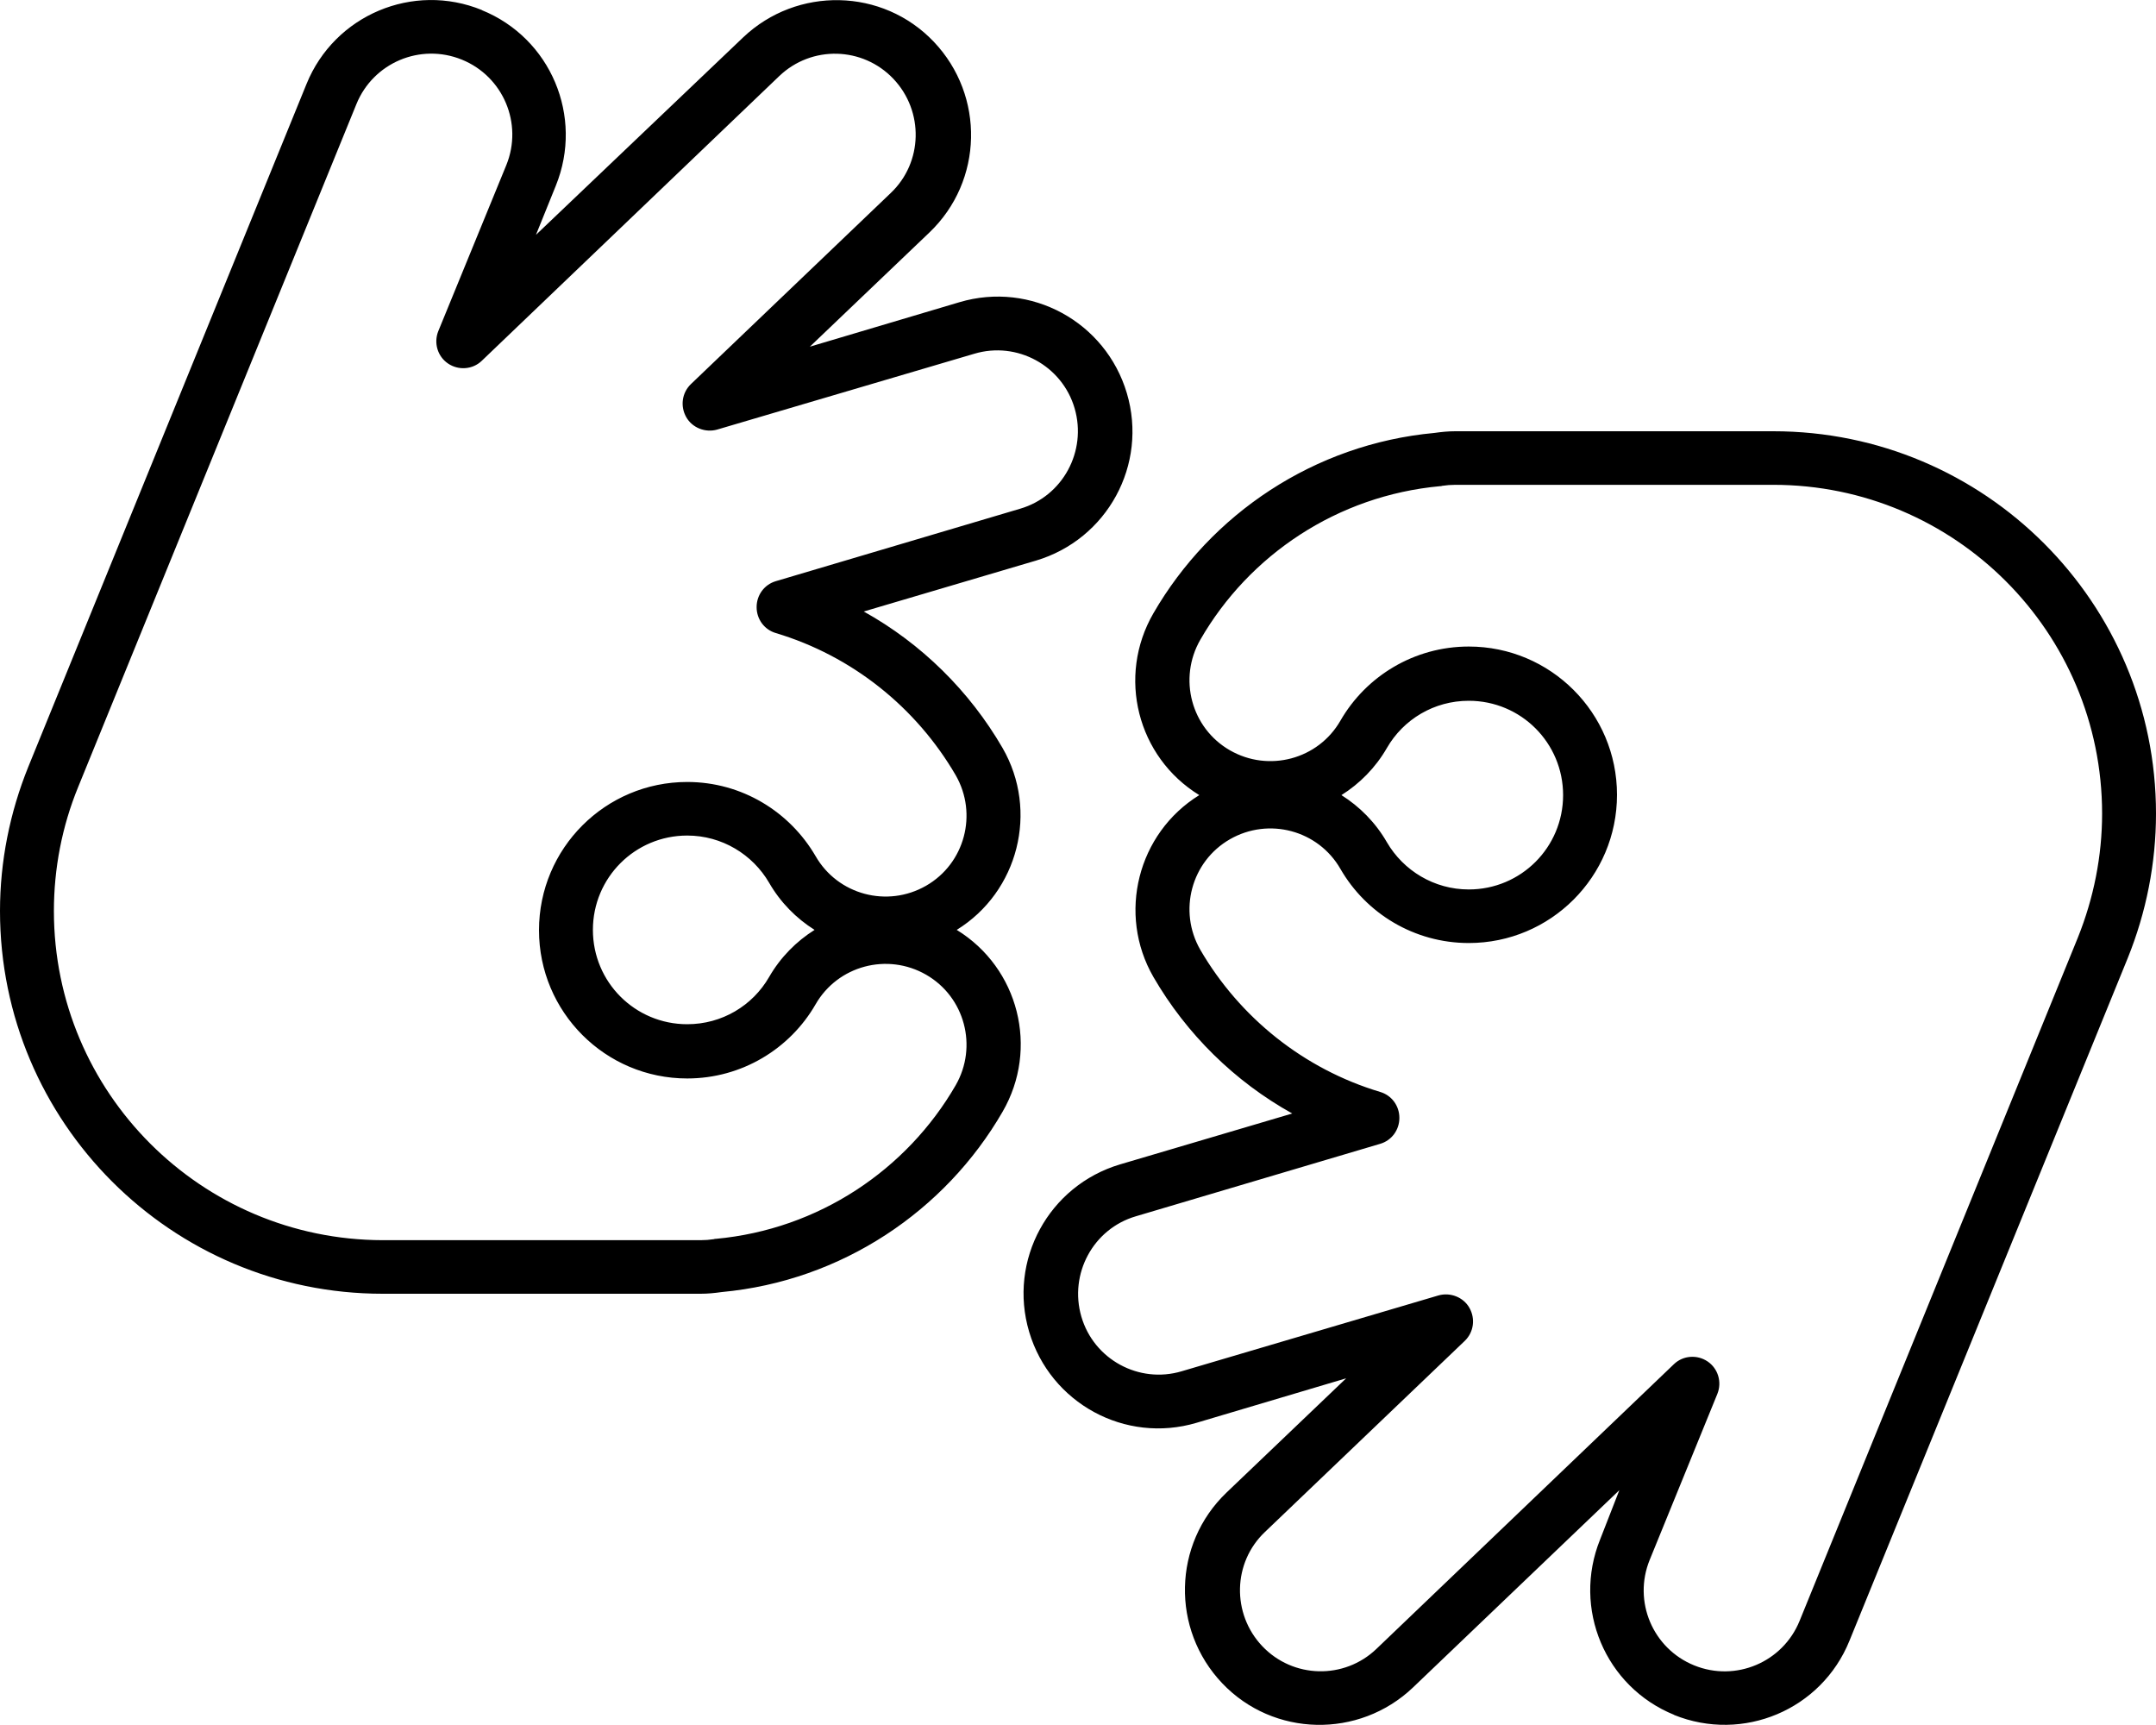
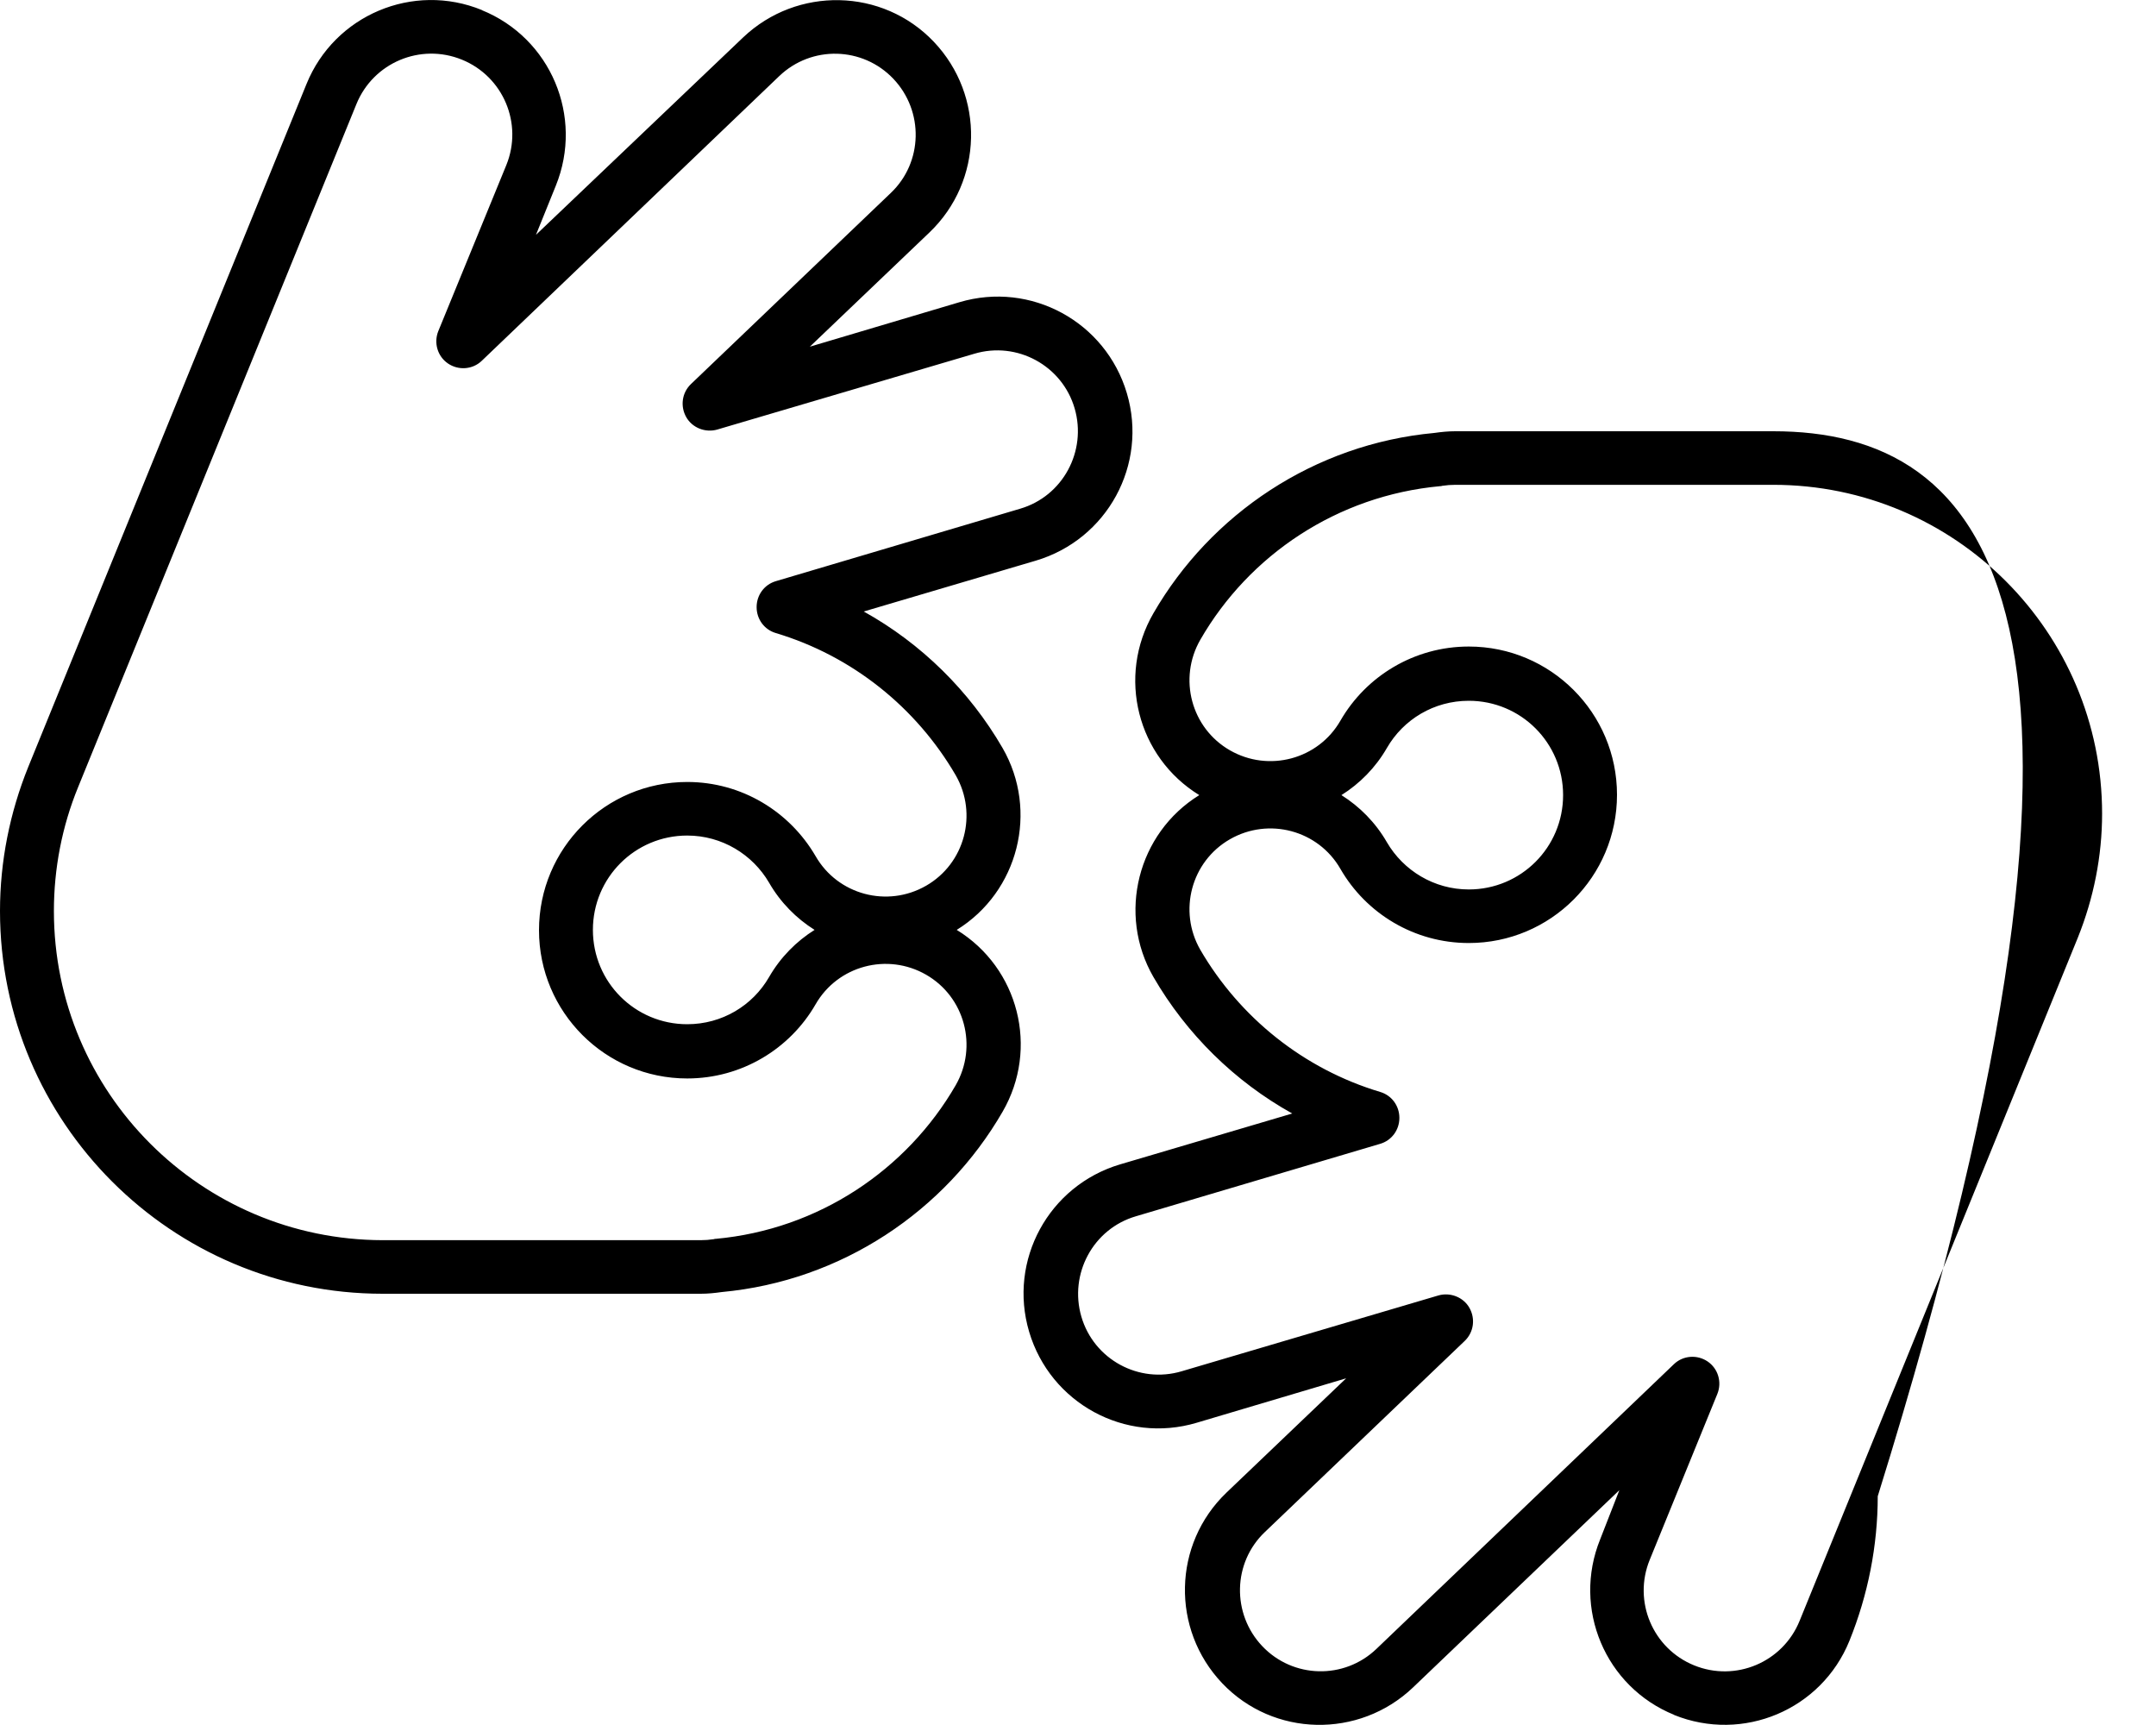
<svg xmlns="http://www.w3.org/2000/svg" viewBox="0 0 640 512">
-   <path d="M143.1 3C122.6-5.4 99.3 4.5 91 24.9L8.4 227.6C2.9 241.2 0 255.7 0 270.4C0 333.1 50.9 384 113.6 384H204h4c2.1 0 4.1-.2 6.2-.5c35.7-3.3 66.4-24.1 83.4-53.5c10.9-18.8 4.8-42.7-13.6-54c18.3-11.3 24.4-35.3 13.6-54c-9.8-16.9-24.1-31-41.2-40.5l51.1-15.1c21.2-6.3 33.3-28.5 27-49.7s-28.5-33.3-49.7-27l-44.4 13.2 35.5-33.9c16-15.3 16.5-40.6 1.3-56.6s-40.6-16.5-56.6-1.3L159.1 69.7 165 55.1c8.3-20.5-1.5-43.8-22-52.1zM228.3 262c3.4 5.9 8.1 10.6 13.5 14c-5.4 3.4-10.1 8.1-13.5 14c-4.9 8.5-14 14-24.3 14c-15.5 0-28-12.5-28-28s12.5-28 28-28c10.3 0 19.4 5.6 24.3 14zM105.8 30.9c5-12.3 19-18.2 31.3-13.2s18.2 19 13.2 31.3L130.1 98.3c-1.4 3.5-.2 7.5 2.9 9.6s7.3 1.8 10-.8l88.3-84.5c9.6-9.2 24.8-8.8 33.9 .8s8.8 24.8-.8 33.9l-59.3 56.7c-2.7 2.6-3.2 6.6-1.4 9.8s5.7 4.7 9.2 3.7L289.2 105c12.7-3.8 26.1 3.5 29.8 16.2s-3.5 26.1-16.2 29.8l-72.5 21.5c-3.4 1-5.7 4.1-5.7 7.7s2.3 6.7 5.7 7.7c22.7 6.8 41.7 22.1 53.4 42.2c6.6 11.5 2.7 26.2-8.8 32.8s-26.2 2.7-32.8-8.8c-7.7-13.2-21.9-22-38.1-22c-24.3 0-44 19.7-44 44s19.7 44 44 44c16.2 0 30.5-8.8 38.1-22c6.6-11.5 21.3-15.4 32.8-8.8s15.4 21.3 8.8 32.8c-14.5 25.1-40.7 42.8-71.2 45.6c-.2 0-.4 0-.6 .1c-1.3 .2-2.6 .3-3.9 .3h-4H113.6C59.7 368 16 324.3 16 270.4c0-12.6 2.4-25.1 7.2-36.8L105.8 30.9zM496.9 509c20.5 8.3 43.8-1.5 52.1-22l82.6-202.6c5.5-13.6 8.4-28.2 8.4-42.9C640 178.9 589.2 128 526.4 128H436h-4c-2.1 0-4.1 .2-6.2 .5c-35.7 3.3-66.4 24.1-83.4 53.5c-10.9 18.8-4.8 42.7 13.6 54c-18.3 11.3-24.4 35.3-13.6 54c9.8 16.9 24.1 31 41.2 40.5l-51.1 15.1c-21.2 6.3-33.3 28.5-27 49.7s28.5 33.3 49.7 27l44.4-13.2-35.5 33.9c-16 15.3-16.5 40.6-1.3 56.6s40.6 16.5 56.6 1.3l61.3-58.6L475 456.9c-8.3 20.5 1.5 43.8 22 52.1zM411.7 250c-3.4-5.9-8.1-10.6-13.5-14c5.4-3.4 10.1-8.1 13.5-14c4.9-8.5 14-14 24.3-14c15.5 0 28 12.5 28 28s-12.5 28-28 28c-10.3 0-19.4-5.6-24.3-14zM534.2 481.1c-5 12.3-19 18.2-31.3 13.2s-18.2-19-13.2-31.3l20.1-49.3c1.4-3.5 .2-7.5-2.9-9.6s-7.3-1.8-10 .8l-88.3 84.5c-9.6 9.2-24.8 8.8-33.9-.8s-8.8-24.8 .8-33.9l59.3-56.7c2.7-2.6 3.2-6.6 1.4-9.8s-5.7-4.7-9.2-3.7L350.8 407c-12.7 3.8-26.1-3.5-29.8-16.2s3.5-26.1 16.2-29.8l72.5-21.5c3.4-1 5.7-4.1 5.7-7.7s-2.3-6.7-5.7-7.7c-22.7-6.8-41.7-22.1-53.4-42.2c-6.6-11.5-2.7-26.2 8.8-32.8s26.2-2.7 32.8 8.8c7.6 13.2 21.9 22 38.1 22c24.3 0 44-19.7 44-44s-19.7-44-44-44c-16.2 0-30.5 8.8-38.1 22c-6.6 11.5-21.3 15.4-32.8 8.8s-15.4-21.3-8.8-32.8c14.5-25.2 40.7-42.8 71.2-45.6c.2 0 .4 0 .6-.1c1.3-.2 2.6-.3 3.9-.3h4 90.4c53.9 0 97.6 43.7 97.6 97.6c0 12.6-2.5 25.1-7.2 36.8L534.2 481.1z" />
+   <path d="M143.1 3C122.6-5.4 99.3 4.5 91 24.9L8.4 227.6C2.9 241.2 0 255.7 0 270.4C0 333.1 50.9 384 113.6 384H204h4c2.1 0 4.1-.2 6.2-.5c35.7-3.3 66.4-24.1 83.4-53.5c10.9-18.8 4.8-42.7-13.6-54c18.3-11.3 24.4-35.3 13.6-54c-9.8-16.9-24.1-31-41.2-40.5l51.1-15.1c21.2-6.3 33.3-28.5 27-49.7s-28.5-33.3-49.7-27l-44.4 13.2 35.5-33.9c16-15.3 16.5-40.6 1.3-56.6s-40.6-16.5-56.6-1.3L159.1 69.7 165 55.1c8.3-20.5-1.5-43.8-22-52.1zM228.3 262c3.4 5.9 8.1 10.6 13.5 14c-5.4 3.4-10.1 8.1-13.5 14c-4.9 8.5-14 14-24.3 14c-15.5 0-28-12.5-28-28s12.5-28 28-28c10.3 0 19.4 5.6 24.3 14zM105.8 30.9c5-12.3 19-18.2 31.3-13.2s18.2 19 13.2 31.3L130.1 98.3c-1.4 3.5-.2 7.5 2.9 9.6s7.3 1.8 10-.8l88.3-84.5c9.6-9.2 24.8-8.8 33.9 .8s8.8 24.8-.8 33.9l-59.3 56.7c-2.7 2.6-3.2 6.6-1.4 9.8s5.7 4.7 9.2 3.7L289.2 105c12.7-3.8 26.1 3.5 29.8 16.2s-3.5 26.1-16.2 29.8l-72.5 21.5c-3.4 1-5.7 4.1-5.7 7.7s2.3 6.7 5.7 7.7c22.7 6.8 41.7 22.1 53.4 42.2c6.6 11.5 2.7 26.2-8.8 32.8s-26.2 2.7-32.8-8.8c-7.7-13.2-21.9-22-38.1-22c-24.3 0-44 19.7-44 44s19.7 44 44 44c16.2 0 30.5-8.8 38.1-22c6.6-11.5 21.3-15.4 32.8-8.8s15.4 21.3 8.8 32.8c-14.5 25.1-40.7 42.8-71.2 45.6c-.2 0-.4 0-.6 .1c-1.3 .2-2.6 .3-3.9 .3h-4H113.6C59.7 368 16 324.3 16 270.4c0-12.6 2.4-25.1 7.2-36.8L105.8 30.9zM496.9 509c20.5 8.3 43.8-1.5 52.1-22c5.5-13.6 8.4-28.2 8.4-42.9C640 178.9 589.2 128 526.4 128H436h-4c-2.1 0-4.1 .2-6.2 .5c-35.7 3.3-66.4 24.1-83.4 53.5c-10.9 18.8-4.8 42.7 13.6 54c-18.3 11.3-24.4 35.3-13.6 54c9.8 16.9 24.1 31 41.2 40.5l-51.1 15.1c-21.2 6.3-33.3 28.5-27 49.7s28.5 33.3 49.7 27l44.4-13.2-35.5 33.9c-16 15.3-16.5 40.6-1.3 56.6s40.6 16.5 56.6 1.3l61.3-58.6L475 456.9c-8.3 20.5 1.5 43.8 22 52.1zM411.7 250c-3.4-5.9-8.1-10.6-13.5-14c5.4-3.4 10.1-8.1 13.5-14c4.9-8.5 14-14 24.3-14c15.5 0 28 12.5 28 28s-12.5 28-28 28c-10.3 0-19.4-5.6-24.3-14zM534.2 481.1c-5 12.3-19 18.2-31.3 13.2s-18.2-19-13.2-31.3l20.1-49.3c1.4-3.5 .2-7.5-2.9-9.6s-7.3-1.8-10 .8l-88.3 84.5c-9.6 9.2-24.8 8.8-33.9-.8s-8.8-24.8 .8-33.9l59.3-56.7c2.7-2.6 3.2-6.6 1.4-9.8s-5.7-4.7-9.2-3.7L350.8 407c-12.7 3.8-26.1-3.5-29.8-16.2s3.5-26.1 16.2-29.8l72.5-21.5c3.4-1 5.7-4.1 5.7-7.7s-2.3-6.7-5.7-7.7c-22.7-6.8-41.7-22.1-53.4-42.2c-6.6-11.5-2.7-26.2 8.8-32.8s26.2-2.7 32.8 8.8c7.6 13.2 21.9 22 38.1 22c24.3 0 44-19.7 44-44s-19.7-44-44-44c-16.2 0-30.5 8.8-38.1 22c-6.6 11.5-21.3 15.4-32.8 8.8s-15.4-21.3-8.8-32.8c14.5-25.2 40.7-42.8 71.2-45.6c.2 0 .4 0 .6-.1c1.3-.2 2.6-.3 3.9-.3h4 90.4c53.9 0 97.6 43.7 97.6 97.6c0 12.6-2.5 25.1-7.2 36.8L534.2 481.1z" />
</svg>